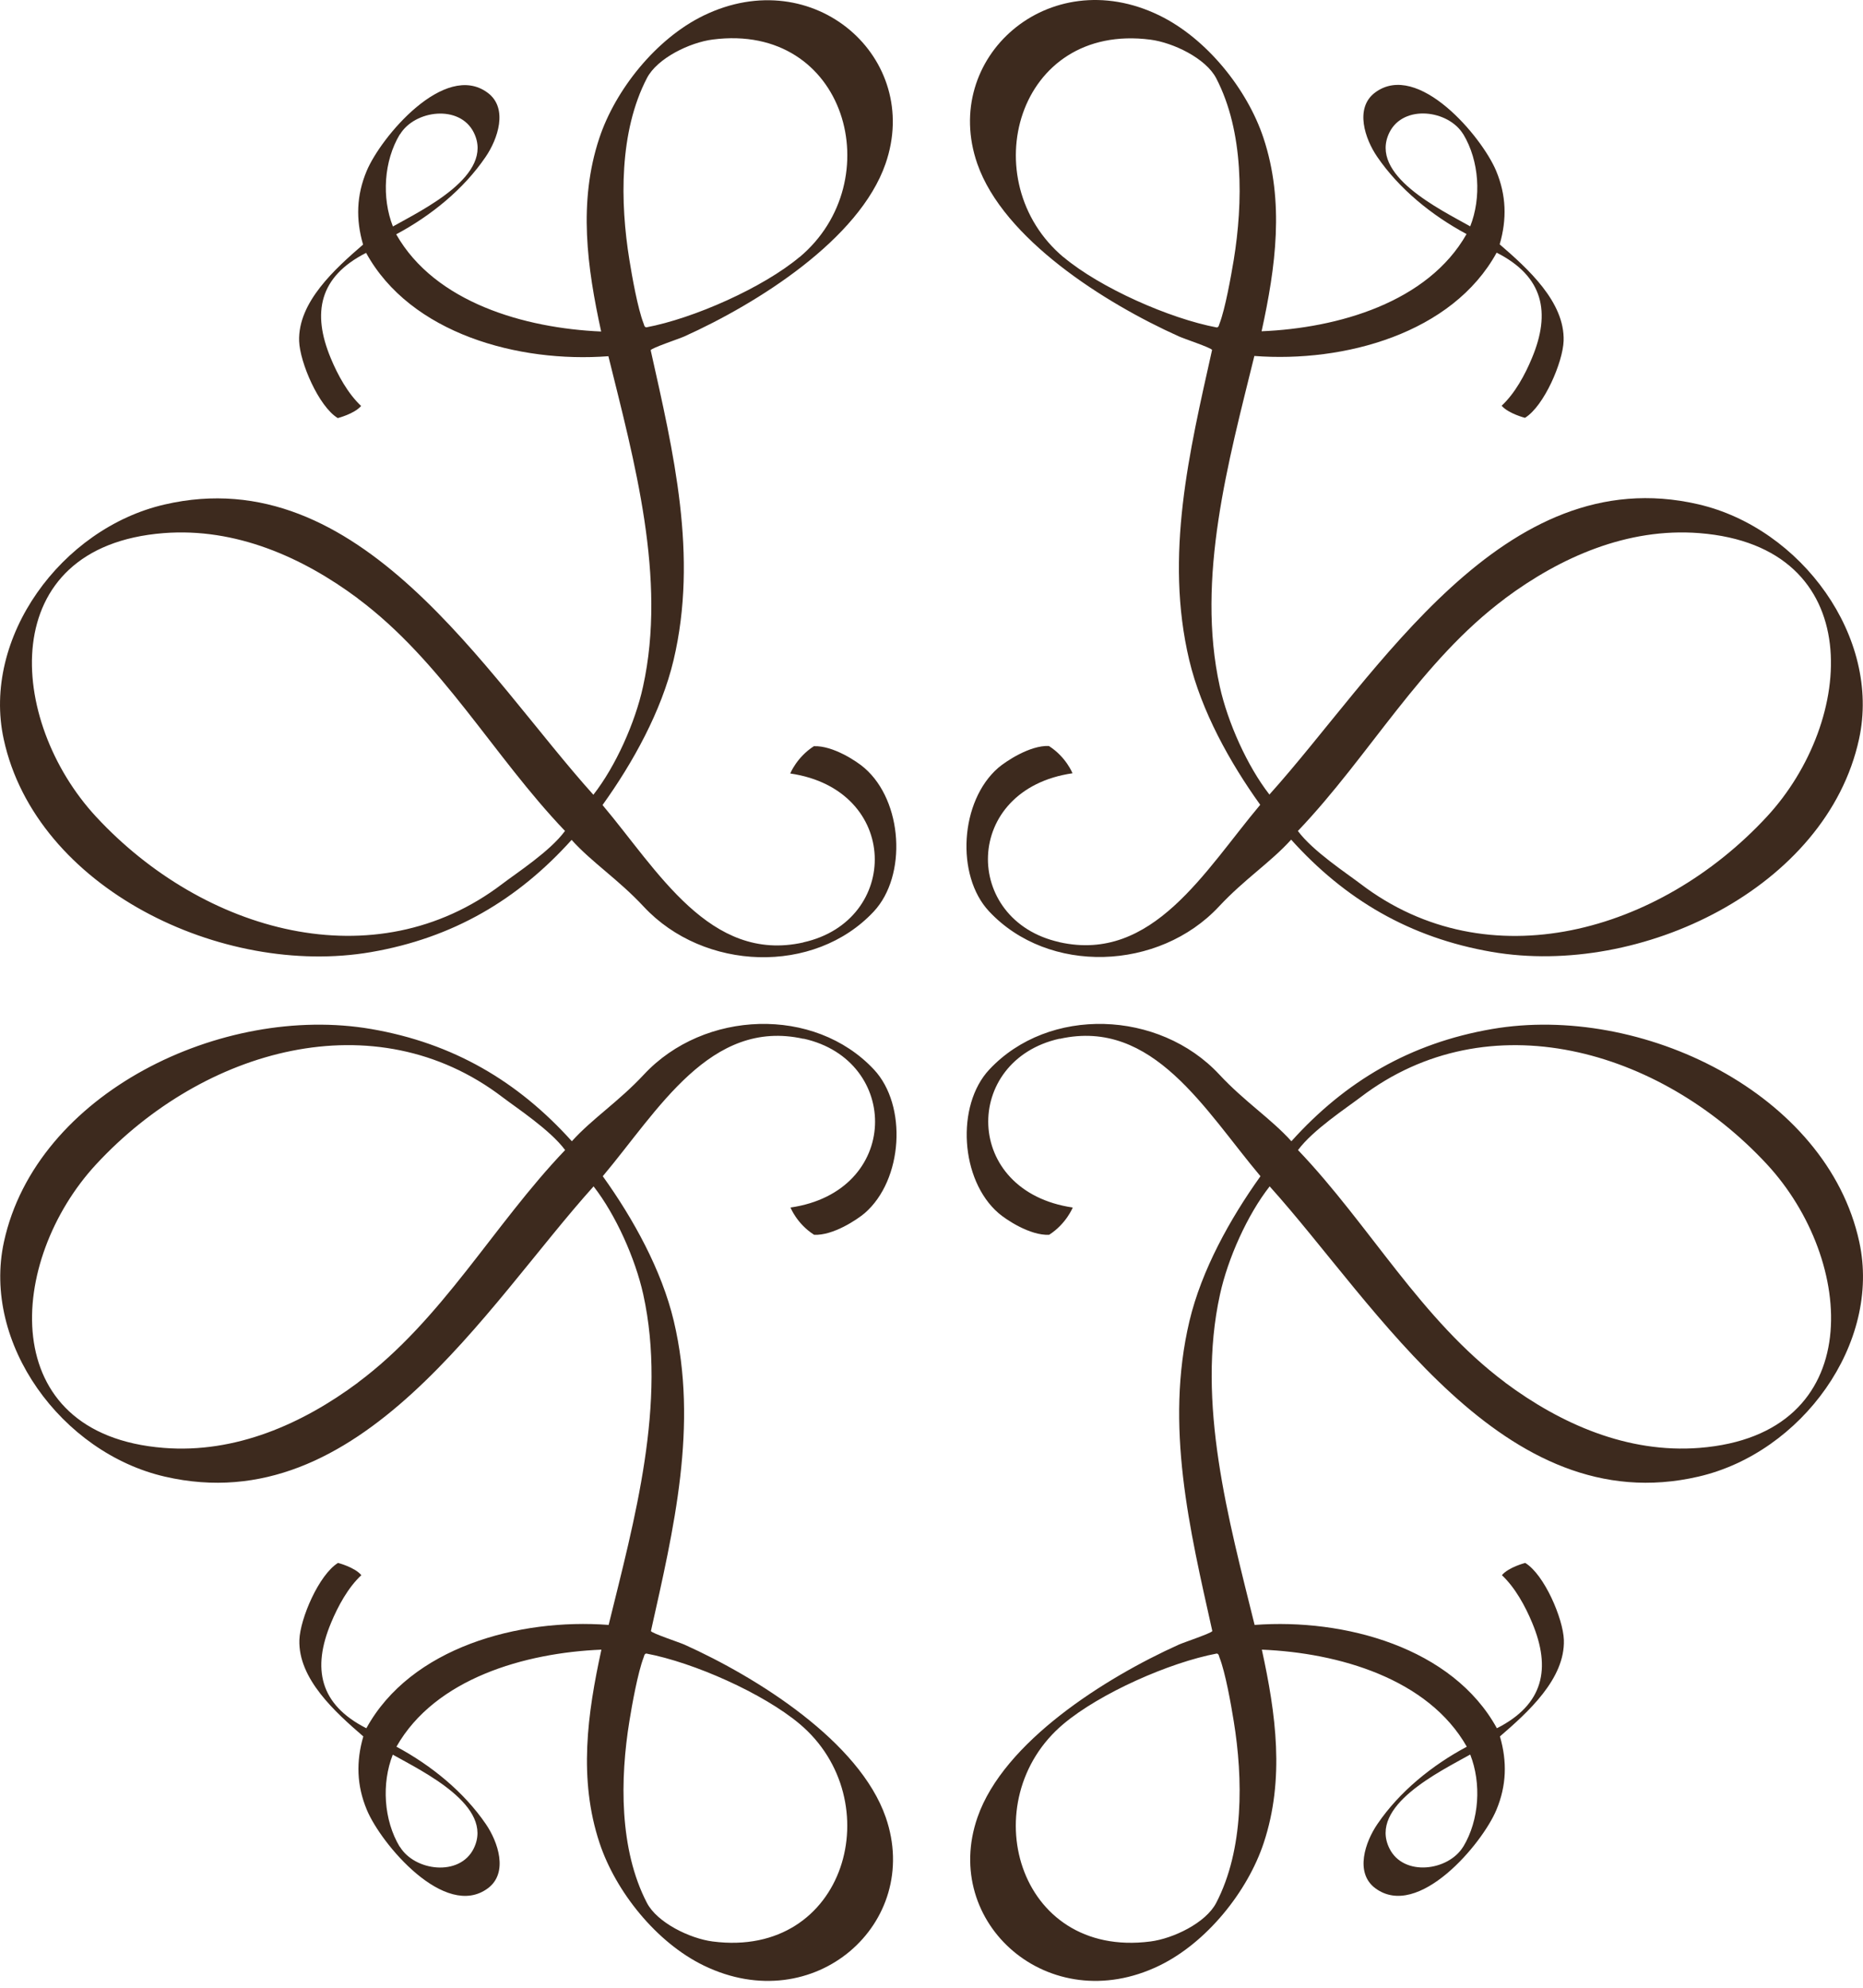
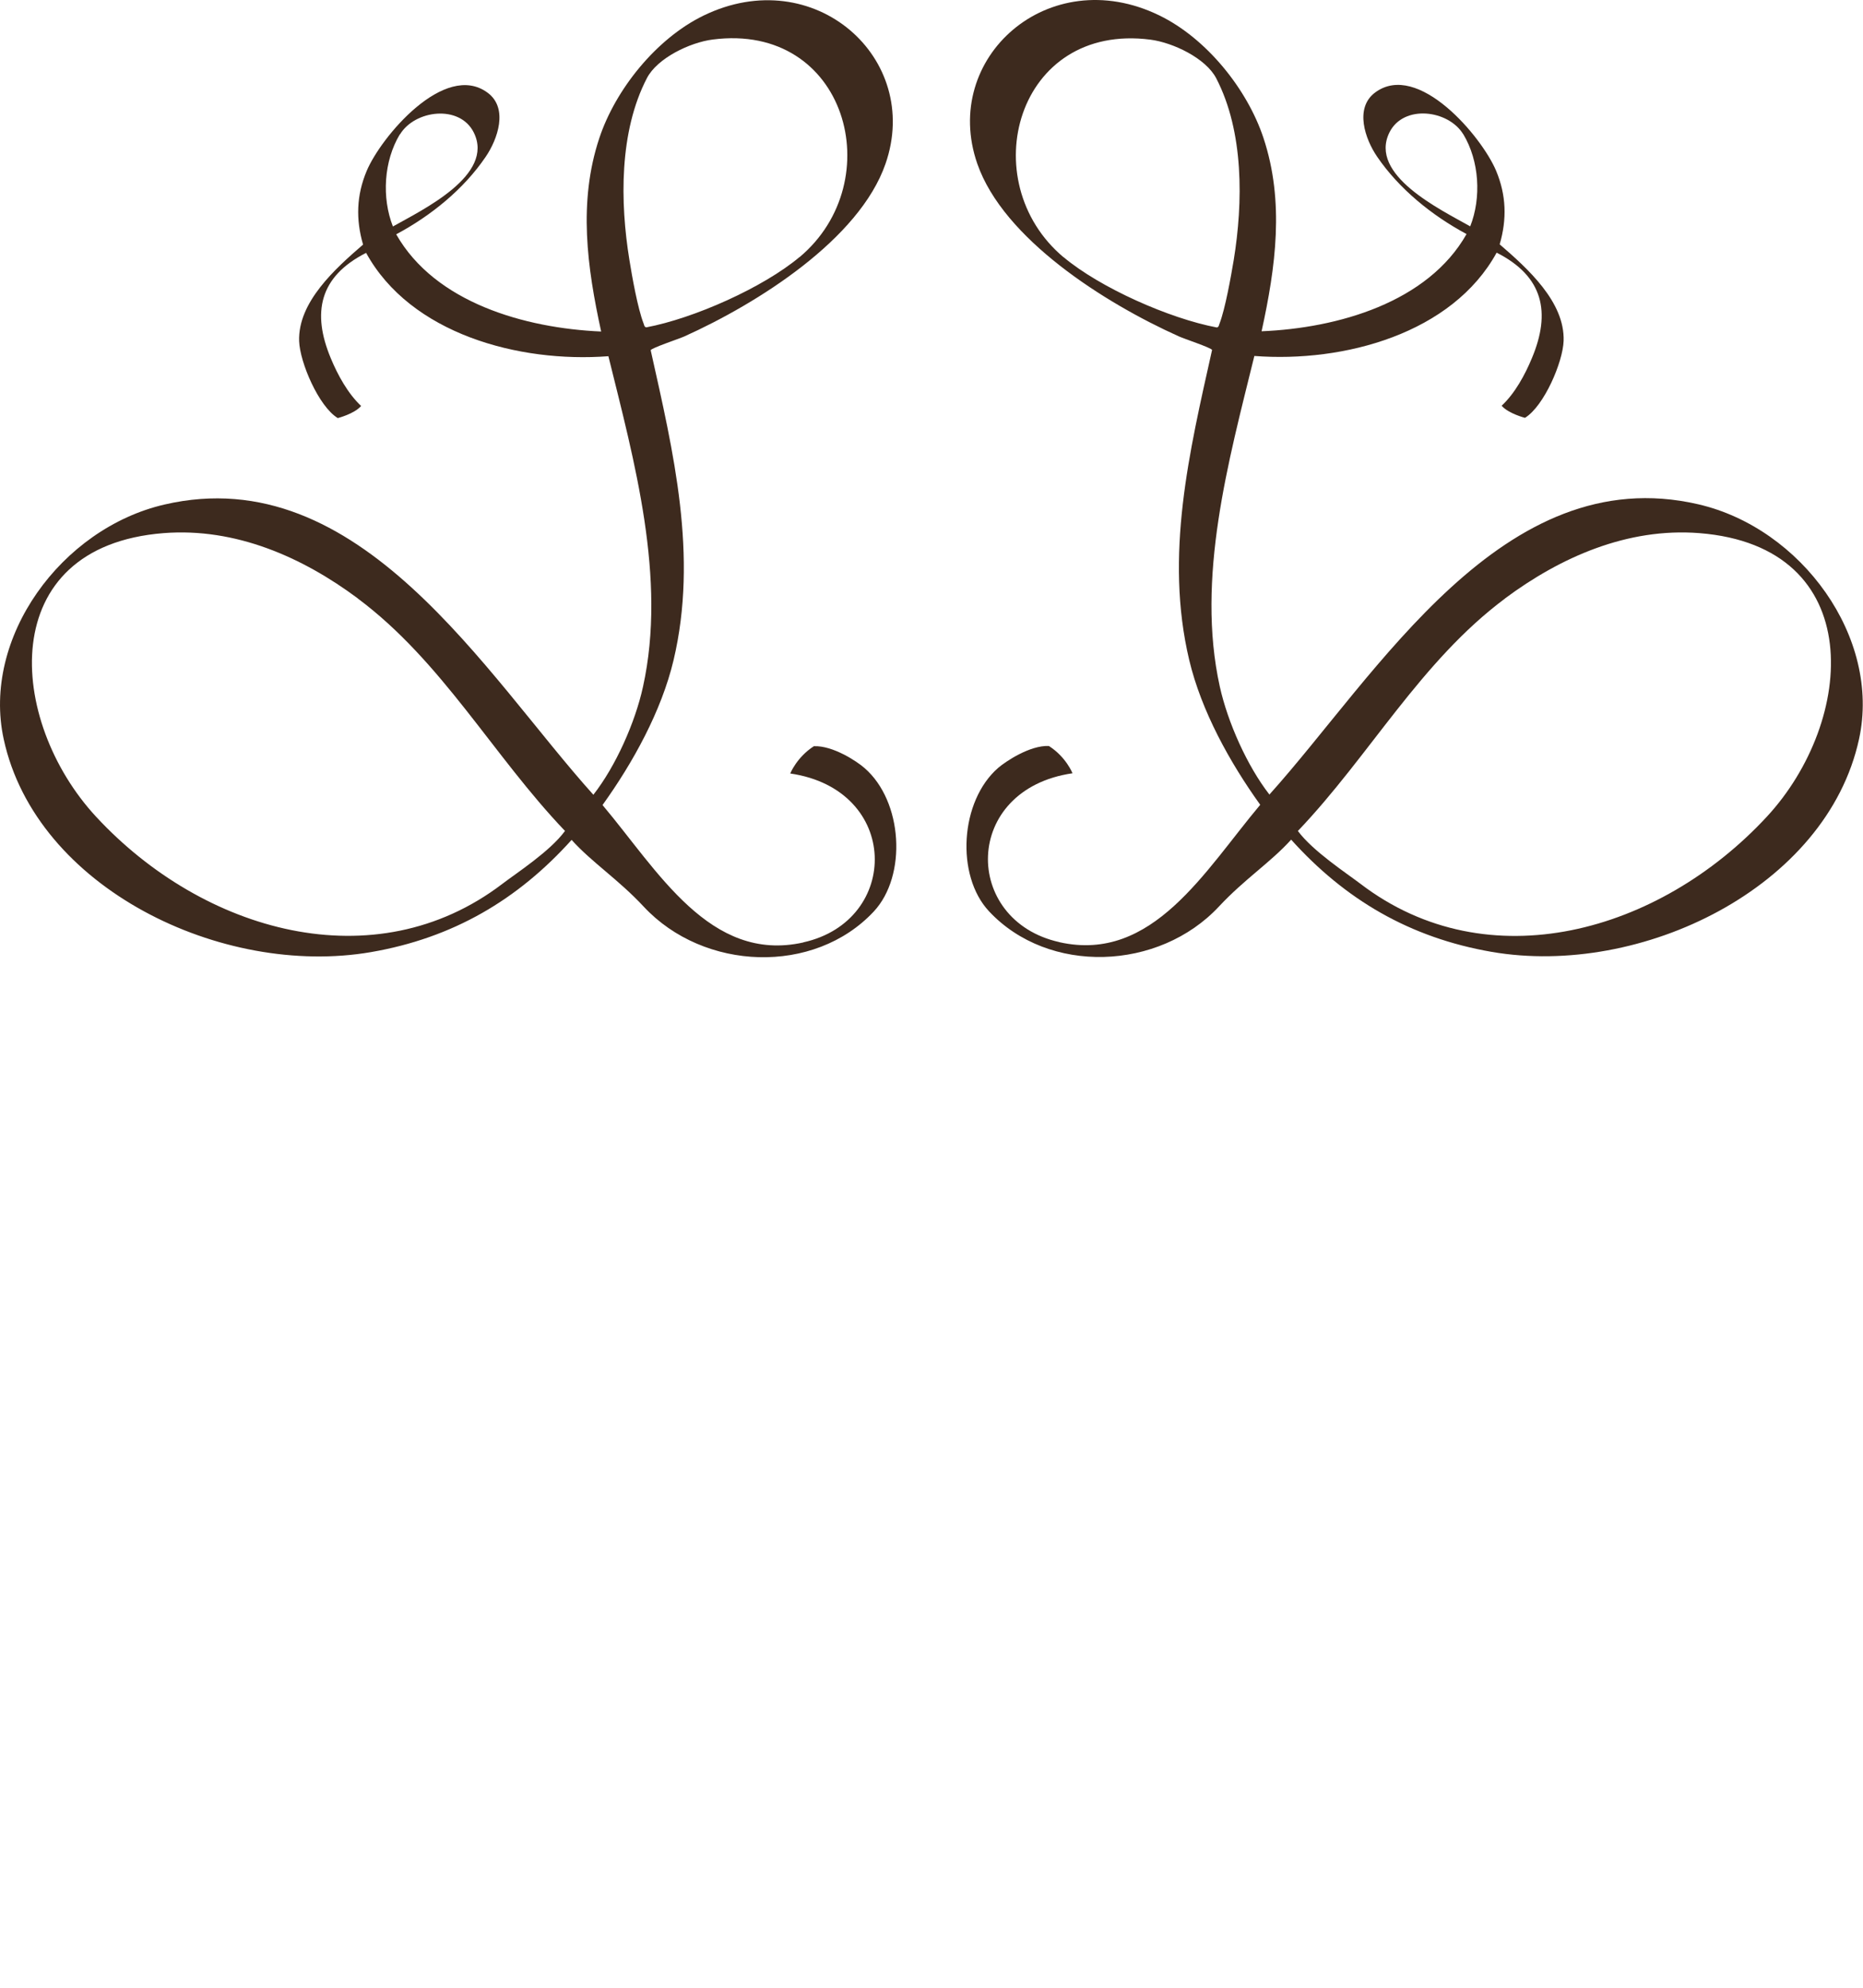
<svg xmlns="http://www.w3.org/2000/svg" width="60" height="64" viewBox="0 0 60 64" fill="none">
  <path d="M34.124 30.337C37.123 31.006 38.808 28.026 40.587 25.912C39.603 24.542 38.69 22.889 38.3 21.251C37.501 17.882 38.304 14.547 39.036 11.268C39.013 11.197 38.127 10.906 37.958 10.827C35.588 9.761 32.317 7.698 31.474 5.269C30.293 1.864 33.773 -1.234 37.332 0.494C38.867 1.238 40.174 2.883 40.69 4.438C41.375 6.497 41.084 8.599 40.631 10.666C43.091 10.564 45.984 9.737 47.232 7.536C46.114 6.938 45.059 6.08 44.355 5.049C43.965 4.482 43.615 3.478 44.288 2.978C45.67 1.954 47.728 4.407 48.185 5.501C48.512 6.285 48.535 7.056 48.299 7.867C49.197 8.643 50.401 9.721 50.358 10.977C50.334 11.658 49.732 13.071 49.114 13.453C49.114 13.453 48.583 13.319 48.362 13.063C48.791 12.666 49.118 12.06 49.338 11.528C49.953 10.06 49.709 8.899 48.201 8.135C46.772 10.737 43.292 11.682 40.398 11.461C39.568 14.839 38.513 18.614 39.285 22.106C39.54 23.259 40.17 24.668 40.883 25.582C44.351 21.732 48.394 14.78 54.692 16.236C58.019 17.004 60.585 20.527 59.873 23.794C58.833 28.585 52.846 31.475 48.043 30.648C45.402 30.191 43.319 28.963 41.583 27.034C40.922 27.766 40.084 28.302 39.261 29.184C37.324 31.262 33.769 31.392 31.852 29.341C30.774 28.188 30.915 25.79 32.151 24.72C32.392 24.515 33.171 23.991 33.781 24.019C34.336 24.373 34.541 24.897 34.541 24.897C30.982 25.416 30.986 29.636 34.116 30.333M34.254 8.28C35.427 9.265 37.663 10.257 39.19 10.544C39.257 10.532 39.257 10.461 39.277 10.418C39.462 9.934 39.643 8.91 39.733 8.375C40.036 6.517 40.064 4.242 39.17 2.521C38.836 1.876 37.781 1.372 37.052 1.277C32.738 0.718 31.337 5.836 34.254 8.284M47.126 4.324C46.65 3.537 45.201 3.352 44.748 4.265C44.071 5.635 46.39 6.745 47.35 7.288C47.713 6.367 47.646 5.182 47.126 4.32M48.476 19.267C45.752 21.295 44.111 24.334 41.8 26.755C42.28 27.404 43.371 28.117 43.819 28.459C47.925 31.593 53.448 30.022 56.897 26.302C59.766 23.212 60.18 17.594 54.728 17.165C52.413 16.984 50.256 17.941 48.472 19.267" fill="#3D2A1E" />
  <path d="M25.877 30.34C29.006 29.644 29.006 25.424 25.451 24.904C25.451 24.904 25.66 24.381 26.211 24.026C26.825 23.999 27.605 24.518 27.841 24.727C29.077 25.794 29.219 28.195 28.14 29.349C26.223 31.399 22.668 31.27 20.731 29.191C19.909 28.309 19.07 27.774 18.409 27.042C16.673 28.971 14.59 30.199 11.949 30.655C7.146 31.482 1.159 28.589 0.12 23.802C-0.593 20.535 1.974 17.011 5.3 16.244C11.595 14.787 15.641 21.739 19.11 25.589C19.826 24.676 20.456 23.267 20.708 22.113C21.479 18.621 20.428 14.846 19.594 11.469C16.7 11.689 13.22 10.744 11.791 8.142C10.284 8.906 10.04 10.067 10.654 11.536C10.874 12.067 11.201 12.669 11.63 13.071C11.41 13.327 10.878 13.461 10.878 13.461C10.26 13.083 9.658 11.665 9.634 10.985C9.591 9.729 10.796 8.65 11.693 7.875C11.457 7.064 11.48 6.292 11.807 5.509C12.264 4.414 14.323 1.962 15.704 2.985C16.381 3.485 16.027 4.489 15.637 5.056C14.933 6.091 13.882 6.946 12.76 7.544C14.008 9.741 16.897 10.567 19.361 10.674C18.909 8.607 18.617 6.505 19.302 4.446C19.818 2.891 21.129 1.245 22.66 0.501C26.219 -1.227 29.703 1.875 28.518 5.276C27.675 7.705 24.404 9.768 22.034 10.835C21.865 10.91 20.979 11.205 20.956 11.276C21.688 14.555 22.491 17.889 21.692 21.259C21.302 22.896 20.389 24.55 19.405 25.92C21.184 28.03 22.865 31.014 25.869 30.345M25.75 8.28C28.671 5.832 27.266 0.714 22.952 1.273C22.219 1.367 21.168 1.871 20.834 2.517C19.94 4.237 19.968 6.513 20.271 8.371C20.357 8.906 20.538 9.929 20.727 10.414C20.747 10.461 20.747 10.528 20.814 10.54C22.345 10.252 24.577 9.26 25.75 8.276M12.878 4.324C12.358 5.186 12.291 6.367 12.654 7.292C13.618 6.749 15.937 5.639 15.26 4.269C14.807 3.355 13.358 3.54 12.882 4.328M11.524 19.267C9.741 17.94 7.587 16.984 5.269 17.165C-0.184 17.594 0.23 23.211 3.1 26.302C6.548 30.018 12.071 31.588 16.177 28.459C16.625 28.116 17.72 27.408 18.196 26.754C15.882 24.333 14.24 21.294 11.52 19.267" fill="#3D2A1E" />
-   <path d="M34.124 33.443C30.994 34.139 30.994 38.359 34.549 38.879C34.549 38.879 34.34 39.403 33.789 39.757C33.175 39.788 32.395 39.265 32.159 39.06C30.923 37.993 30.782 35.592 31.86 34.438C33.777 32.388 37.332 32.517 39.269 34.596C40.091 35.478 40.93 36.013 41.591 36.745C43.327 34.816 45.41 33.588 48.051 33.132C52.854 32.305 58.841 35.198 59.88 39.985C60.593 43.252 58.026 46.776 54.7 47.543C48.405 49 44.359 42.048 40.891 38.198C40.174 39.111 39.544 40.52 39.292 41.674C38.521 45.166 39.572 48.941 40.406 52.318C43.3 52.102 46.78 53.043 48.209 55.645C49.716 54.881 49.96 53.72 49.346 52.251C49.126 51.72 48.799 51.118 48.37 50.716C48.59 50.456 49.122 50.322 49.122 50.322C49.74 50.7 50.342 52.118 50.366 52.799C50.409 54.054 49.205 55.133 48.307 55.908C48.543 56.719 48.52 57.491 48.193 58.274C47.736 59.369 45.677 61.817 44.296 60.798C43.619 60.298 43.973 59.294 44.363 58.727C45.067 57.692 46.118 56.837 47.24 56.239C45.992 54.042 43.103 53.216 40.639 53.114C41.091 55.18 41.383 57.282 40.698 59.341C40.182 60.896 38.871 62.542 37.34 63.286C33.781 65.014 30.297 61.912 31.482 58.511C32.325 56.082 35.596 54.019 37.966 52.952C38.135 52.877 39.021 52.582 39.044 52.515C38.312 49.236 37.509 45.902 38.308 42.532C38.698 40.894 39.615 39.241 40.595 37.871C38.816 35.761 37.135 32.777 34.132 33.447M34.254 55.503C31.333 57.952 32.738 63.069 37.052 62.51C37.785 62.416 38.836 61.912 39.17 61.266C40.064 59.546 40.036 57.27 39.733 55.413C39.647 54.877 39.465 53.85 39.276 53.369C39.257 53.322 39.257 53.255 39.19 53.239C37.659 53.527 35.427 54.519 34.254 55.503ZM47.126 59.459C47.646 58.597 47.713 57.416 47.35 56.491C46.386 57.034 44.067 58.144 44.748 59.514C45.201 60.432 46.65 60.243 47.126 59.455M48.476 44.516C50.26 45.843 52.413 46.799 54.731 46.618C60.184 46.189 59.77 40.572 56.901 37.481C53.452 33.765 47.929 32.195 43.823 35.324C43.374 35.667 42.284 36.379 41.804 37.029C44.118 39.45 45.76 42.489 48.48 44.516" fill="#3D2A1E" />
-   <path d="M25.876 33.447C22.877 32.777 21.192 35.757 19.413 37.871C20.397 39.241 21.31 40.894 21.7 42.532C22.499 45.902 21.696 49.236 20.964 52.515C20.987 52.586 21.873 52.877 22.042 52.952C24.412 54.019 27.683 56.082 28.526 58.511C29.707 61.916 26.227 65.014 22.668 63.286C21.133 62.542 19.826 60.896 19.31 59.341C18.625 57.282 18.917 55.18 19.369 53.114C16.905 53.216 14.016 54.042 12.768 56.239C13.886 56.837 14.941 57.696 15.645 58.727C16.035 59.294 16.385 60.298 15.712 60.798C14.331 61.821 12.272 59.369 11.815 58.274C11.488 57.491 11.465 56.719 11.701 55.908C10.803 55.133 9.599 54.054 9.642 52.799C9.666 52.118 10.268 50.704 10.886 50.322C10.886 50.322 11.417 50.456 11.638 50.716C11.209 51.114 10.882 51.72 10.662 52.251C10.047 53.72 10.292 54.881 11.799 55.645C13.228 53.043 16.708 52.098 19.602 52.318C20.432 48.941 21.487 45.166 20.716 41.674C20.46 40.52 19.83 39.111 19.117 38.198C15.649 42.048 11.606 49 5.308 47.543C1.982 46.776 -0.585 43.252 0.127 39.985C1.167 35.198 7.154 32.305 11.957 33.132C14.598 33.588 16.681 34.816 18.417 36.745C19.078 36.013 19.916 35.478 20.739 34.596C22.676 32.517 26.231 32.388 28.148 34.438C29.226 35.592 29.085 37.989 27.849 39.06C27.608 39.265 26.829 39.788 26.219 39.757C25.664 39.403 25.459 38.879 25.459 38.879C29.018 38.363 29.014 34.139 25.884 33.443M25.75 55.503C24.577 54.519 22.341 53.527 20.814 53.239C20.747 53.251 20.747 53.322 20.727 53.369C20.542 53.854 20.357 54.877 20.271 55.413C19.968 57.27 19.94 59.546 20.834 61.266C21.168 61.908 22.223 62.416 22.951 62.51C27.266 63.069 28.667 57.952 25.75 55.503ZM12.878 59.459C13.354 60.246 14.803 60.432 15.256 59.518C15.933 58.148 13.614 57.038 12.65 56.495C12.287 57.416 12.354 58.601 12.874 59.463M11.524 44.516C14.248 42.489 15.885 39.45 18.2 37.029C17.72 36.379 16.629 35.667 16.181 35.324C12.075 32.195 6.552 33.761 3.103 37.481C0.234 40.572 -0.18 46.189 5.272 46.618C7.587 46.803 9.744 45.843 11.528 44.516" fill="#3D2A1E" />
</svg>